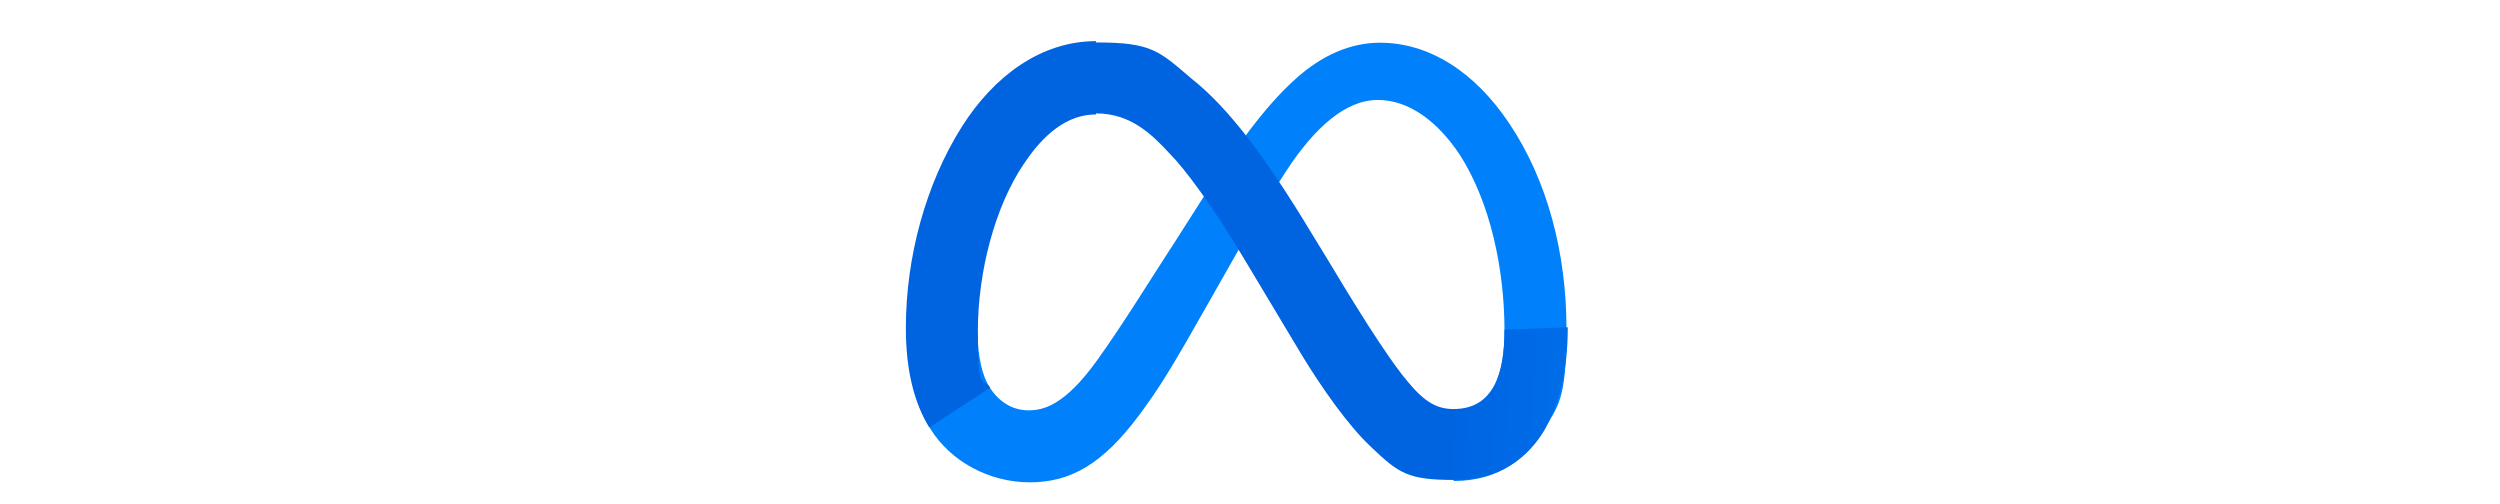
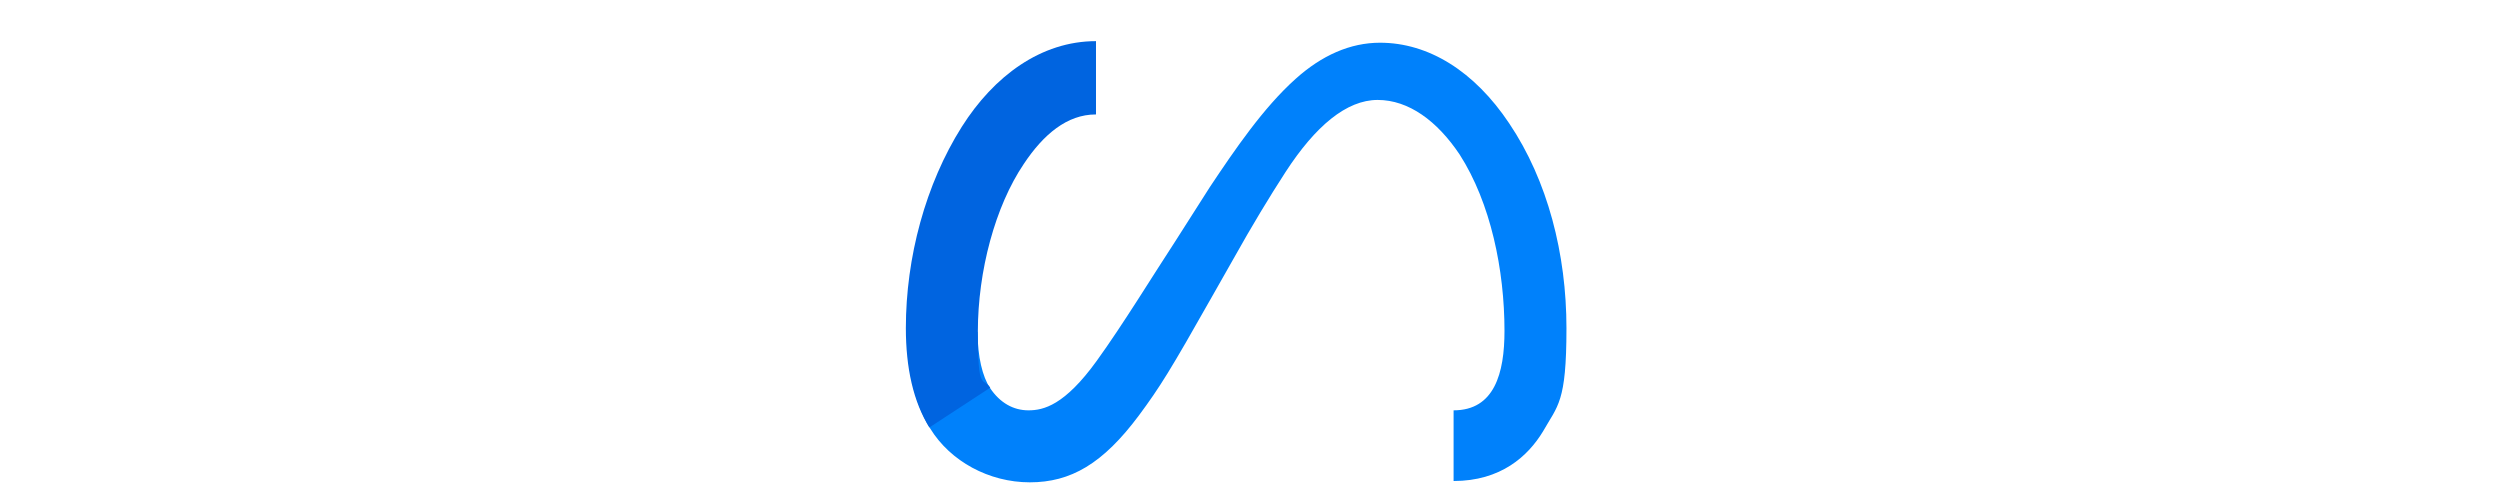
<svg xmlns="http://www.w3.org/2000/svg" id="Layer_1" version="1.1" viewBox="0 0 948 191">
  <defs>
    <style>
      .st0 {
        fill: url(#linear-gradient1);
      }

      .st1 {
        fill: url(#linear-gradient);
      }

      .st2 {
        fill: #0081fb;
      }
    </style>
    <linearGradient id="linear-gradient" x1="1890.9" y1="9903.5" x2="2823.6" y2="9950.6" gradientTransform="translate(99.1 -1882) scale(.2)" gradientUnits="userSpaceOnUse">
      <stop offset="0" stop-color="#0064e1" />
      <stop offset=".4" stop-color="#0064e1" />
      <stop offset=".8" stop-color="#0073ee" />
      <stop offset="1" stop-color="#0082fb" />
    </linearGradient>
    <linearGradient id="linear-gradient1" x1="1401.7" y1="12083.1" x2="1401.7" y2="11739.2" gradientTransform="translate(99.1 -1882) scale(.2)" gradientUnits="userSpaceOnUse">
      <stop offset="0" stop-color="#0082fb" />
      <stop offset="1" stop-color="#0064e0" />
    </linearGradient>
  </defs>
  <path id="Logo0" class="st2" d="M370.7,125.9c0,9.4,1.9,17,4.7,21.2,3.8,5.7,8.9,8.5,14.6,8.5s13.7-1.9,25.9-18.8c9.9-13.7,21.7-33,29.7-45.2l13.2-20.7c9.4-14.1,20.3-30.1,32.5-41,9.9-8.9,20.7-13.7,32-13.7,18.4,0,35.8,10.8,49,30.6,14.6,21.7,21.7,49.5,21.7,77.7s-3.3,29.2-8.9,39.1c-5.7,9.4-16,18.8-33.9,18.8v-26.8c15.5,0,19.3-14.1,19.3-30.1,0-23.1-5.2-48.5-17-66.9-8.5-12.7-19.3-20.7-31.1-20.7s-23.6,9.9-34.9,27.3c-6.1,9.4-12.7,20.3-19.8,33l-8,14.1c-16,28.3-19.8,34.4-27.8,45.2-13.7,18.4-25.9,25.4-41.4,25.4s-30.1-8-37.7-20.3c-6.1-9.9-8.9-22.6-8.9-37.7l26.8.9h0Z" />
-   <path id="Logo1" class="st1" d="M365.1,48.6c12.2-19.3,30.1-32.5,50.9-32.5s23.6,3.3,35.8,13.7c13.7,10.8,27.8,29.2,45.7,58.9l6.6,10.8c15.5,25.9,24.5,39.1,29.7,45.2,6.6,8,11.3,10.4,17.4,10.4,15.5,0,19.3-14.1,19.3-30.1l24-.9c0,17-3.3,29.2-8.9,39.1-5.7,9.4-16,18.8-33.9,18.8s-21.2-2.4-32-12.7c-8.5-8-18.4-22.1-25.9-34.4l-22.6-37.7c-11.3-18.8-21.7-33-27.8-39.1-6.6-7.1-14.6-15.1-27.8-15.1s-19.8,7.5-27.3,18.8l-23.1-13.7v.5Z" />
  <path id="Logo2" class="st0" d="M415.5,43.4c-10.8,0-19.8,7.5-27.3,18.8-10.8,16-17.4,40.5-17.4,63.6s1.9,17,4.7,21.2l-23.1,15.1c-6.1-9.9-8.9-22.6-8.9-37.7,0-26.8,7.5-54.6,21.2-76.3,12.2-19.3,30.1-32.5,50.9-32.5v27.8Z" />
</svg>